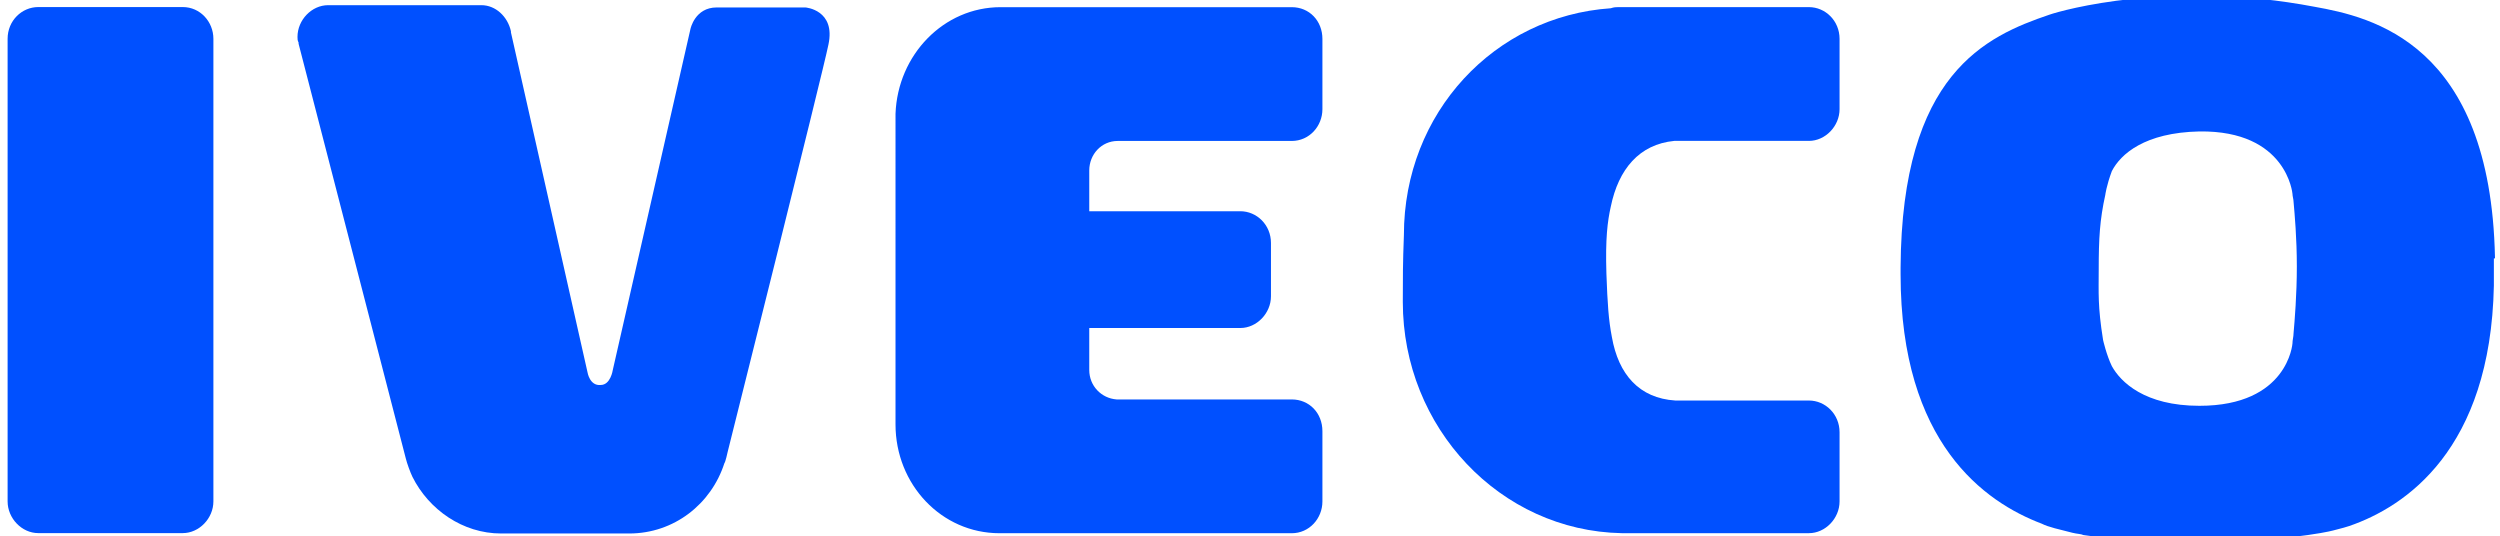
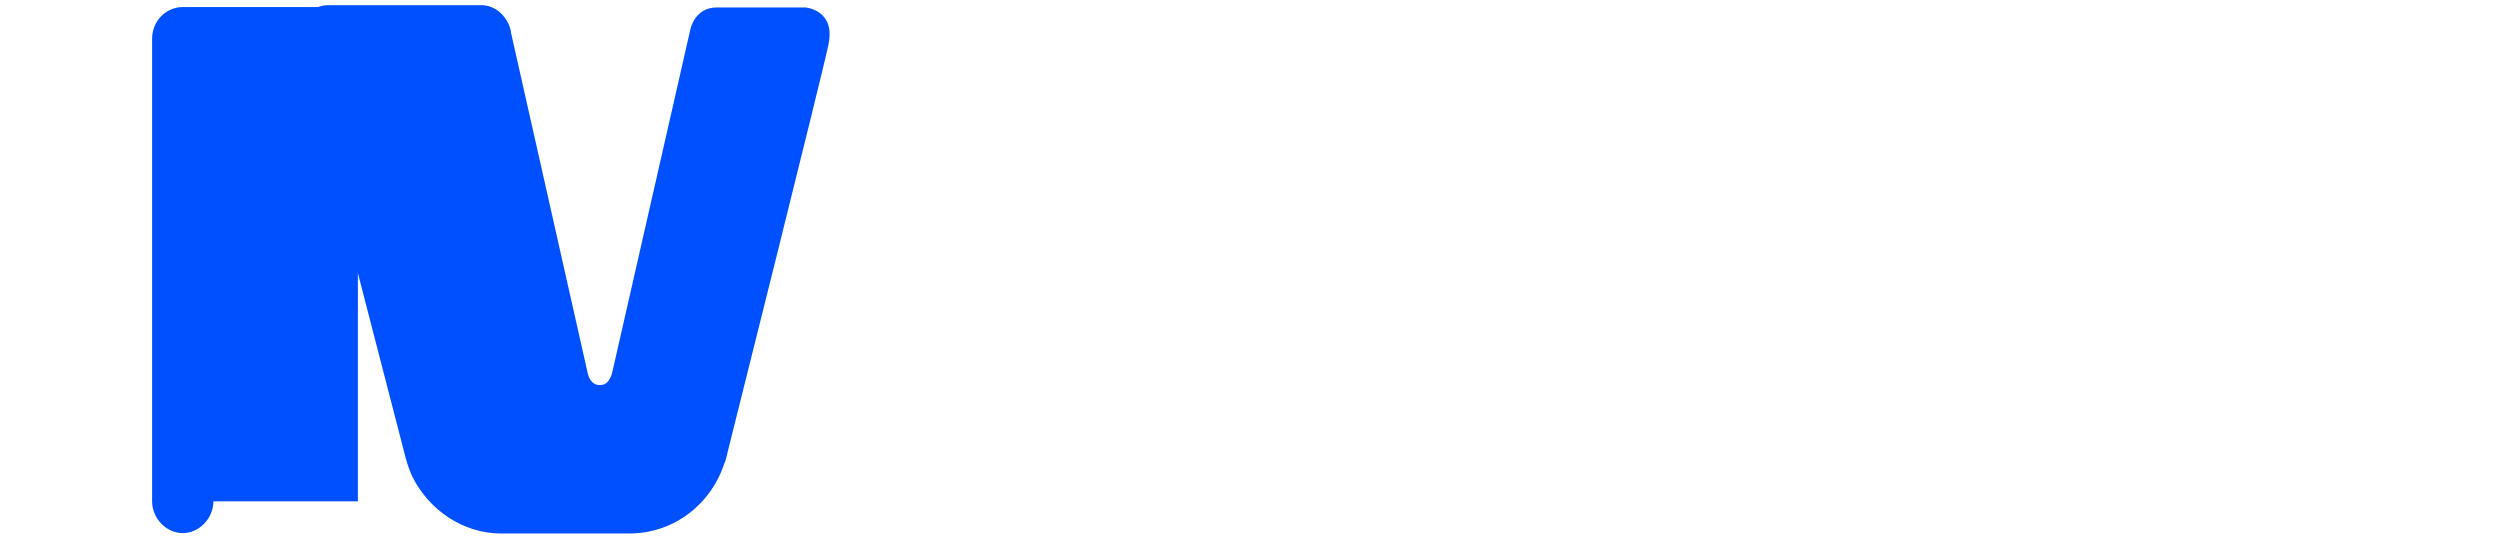
<svg xmlns="http://www.w3.org/2000/svg" xmlns:ns1="http://www.inkscape.org/namespaces/inkscape" xmlns:ns2="http://sodipodi.sourceforge.net/DTD/sodipodi-0.dtd" xmlns:xlink="http://www.w3.org/1999/xlink" version="1.1" id="svg4795" ns1:export-filename="C:\Users\suitedoalex\sites\iveco-logo-0.png" ns1:export-xdpi="148.6263" ns1:export-ydpi="148.6263" ns1:version="0.92.0 r15299" ns2:docname="iveco-logo-2023.svg" x="0px" y="0px" viewBox="0 0 1592.1 341.6" style="enable-background:new 0 0 1592.1 341.6;" xml:space="preserve">
  <style type="text/css">
	.st0{clip-path:url(#SVGID_2_);}
	.st1{fill-rule:evenodd;clip-rule:evenodd;fill:#0050FF;}
</style>
  <ns2:namedview bordercolor="#666666" borderopacity="1.0" id="base" ns1:current-layer="layer1" ns1:cx="584.51175" ns1:cy="1583.2398" ns1:document-units="mm" ns1:pageopacity="0.0" ns1:pageshadow="2" ns1:window-height="929" ns1:window-maximized="1" ns1:window-width="1768" ns1:window-x="-8" ns1:window-y="-8" ns1:zoom="0.12374369" pagecolor="#ffffff" showgrid="false">
	</ns2:namedview>
  <g id="layer1" transform="translate(0,403)" ns1:groupmode="layer" ns1:label="Camada 1">
    <g id="g54-4-7" transform="matrix(6.971,0,0,-7.22,-2985.33,394.338)" ns1:export-filename="C:\Users\suitedoalex\sites\iveco-logo.png" ns1:export-xdpi="186.14783" ns1:export-ydpi="186.14783">
      <g>
        <defs>
          <rect id="SVGID_1_" x="-211.3" y="-135.6" width="1495" height="444.8" />
        </defs>
        <clipPath id="SVGID_2_">
          <use xlink:href="#SVGID_1_" style="overflow:visible;" />
        </clipPath>
        <g id="g56-1-2" class="st0">
          <g id="g62-4-4" transform="translate(445.045,54.712)">
-             <path id="path64-0-9" ns1:connector-curvature="0" class="st1" d="M2.7,11.5c0-1.5-1.3-2.8-2.8-2.8h-13.2       c-1.5,0-2.8,1.3-2.8,2.8v40.8c0,1.6,1.3,2.8,2.8,2.8h13.2c1.6,0,2.8-1.3,2.8-2.8V11.5z" />
+             <path id="path64-0-9" ns1:connector-curvature="0" class="st1" d="M2.7,11.5c0-1.5-1.3-2.8-2.8-2.8c-1.5,0-2.8,1.3-2.8,2.8v40.8c0,1.6,1.3,2.8,2.8,2.8h13.2c1.6,0,2.8-1.3,2.8-2.8V11.5z" />
          </g>
          <g id="g66-4-6" transform="translate(473.26,65.002)">
-             <path id="path68-1-6" ns1:connector-curvature="0" class="st1" d="M54.5,30.4c0,1.4,1.1,2.6,2.6,2.6h0H73       c1.6,0,2.8,1.3,2.8,2.8V42c0,1.6-1.2,2.8-2.8,2.8H47c-0.2,0-0.4,0-0.6,0c-5.2,0-9.4-4.2-9.6-9.4V8.1V8c0-5.3,4.2-9.6,9.5-9.6       c0,0,0,0,0,0H73c1.6,0,2.8,1.3,2.8,2.8v6.2c0,1.6-1.2,2.8-2.8,2.8h-16c-1.4,0.1-2.5,1.2-2.5,2.6v0v3.7h13.8       c1.5,0,2.8,1.3,2.8,2.8v4.7c0,1.6-1.3,2.8-2.8,2.8H54.5V30.4L54.5,30.4z" />
-           </g>
+             </g>
          <g id="g70-8-6" transform="translate(464.127,70.078)">
            <path id="path72-7-5" ns1:connector-curvature="0" class="st1" d="M37.7,39.7h-8.1c-2,0-2.4-1.9-2.4-1.9L20.1,7.7       c0,0-0.2-1.3-1.1-1.3c-1-0.1-1.2,1.1-1.2,1.1l-7,30v0.1c-0.3,1.3-1.4,2.3-2.7,2.3H-5.9c-1.5,0-2.8-1.3-2.8-2.8       c0-0.2,0-0.3,0.1-0.5v-0.1L1.2-0.1c0.1-0.4,0.4-1.2,0.6-1.6c1.5-2.9,4.6-5,8.1-5h11.7c4.1,0,7.5,2.6,8.7,6.2       c0.1,0.1,0.3,1,0.3,1s8.7,33.5,9.2,35.9C40.5,39.5,37.7,39.7,37.7,39.7" />
          </g>
        </g>
      </g>
    </g>
    <g id="g82-7-0" transform="matrix(6.971,0,0,-7.22,445.128,-81.507)" ns1:export-filename="C:\Users\suitedoalex\sites\iveco-logo.png" ns1:export-xdpi="186.14783" ns1:export-ydpi="186.14783">
-       <path id="path84-9-3" ns1:connector-curvature="0" class="st1" d="M89.1,32.1h12.3c1.5,0,2.8,1.3,2.8,2.8v6.2    c0,1.6-1.3,2.8-2.8,2.8H84.9c-0.1,0-0.2,0-0.3,0c-0.1,0-0.3,0-0.4,0H84c-0.2,0-0.4,0-0.7-0.1c-10.6-0.7-18.9-9.2-18.9-20    c-0.1-2.5-0.1-3.8-0.1-5.9c0-11.1,8.9-20.2,20-20.4c0.1,0,0.3,0,0.4,0h16.7c1.5,0,2.8,1.3,2.8,2.8v6.1c0,1.6-1.3,2.8-2.8,2.8H89.2    c-3.3,0.2-5.2,2.3-5.8,5.6c-0.3,1.5-0.4,2.9-0.5,5.6c-0.1,3.1,0.1,4.6,0.4,5.9C84,29.6,85.9,31.8,89.1,32.1" />
-     </g>
+       </g>
    <g id="g86-9-6" transform="matrix(6.971,0,0,-7.22,541.851,-69.481)" ns1:export-filename="C:\Users\suitedoalex\sites\iveco-logo.png" ns1:export-xdpi="186.14783" ns1:export-ydpi="186.14783">
-       <path id="path88-4-1" ns1:connector-curvature="0" class="st1" d="M114.6,29c0,0,0.1,0.8,0.6,2.1c0.8,1.5,3,3.4,8,3.5    c8,0.1,8.5-5.5,8.5-5.5c0-0.2,0.1-0.5,0.1-0.7c0.1-1.1,0.3-3.2,0.3-5.7c0-2.5-0.2-4.8-0.3-5.9c0-0.3-0.1-0.6-0.1-0.9    c0,0-0.4-5.5-8.5-5.5c-5,0-7.2,2.1-8,3.5c-0.5,1-0.8,2.3-0.8,2.3c-0.5,3-0.4,4.2-0.4,6.2C114,25.2,114.1,26.8,114.6,29     M150.2,23.4v0.1c-0.4,18.9-11.3,21.2-16.5,22.1c-13.1,2.4-23-0.3-24.2-0.7C103.7,43,96,39.7,95.9,22.6v-0.3V22    c0-14.9,7.7-20.1,12.9-22c0.6-0.3,1.6-0.5,2.8-0.8c0.4-0.1,0.8-0.1,1-0.2c5.5-0.8,14.7-0.8,20.5,0c0.6,0.1,1.6,0.2,2.7,0.5    c0.4,0.1,0.8,0.2,1.1,0.3c5.1,1.7,12.9,6.7,13.2,21.2v0.1v1V23.4z" />
-     </g>
+       </g>
  </g>
</svg>